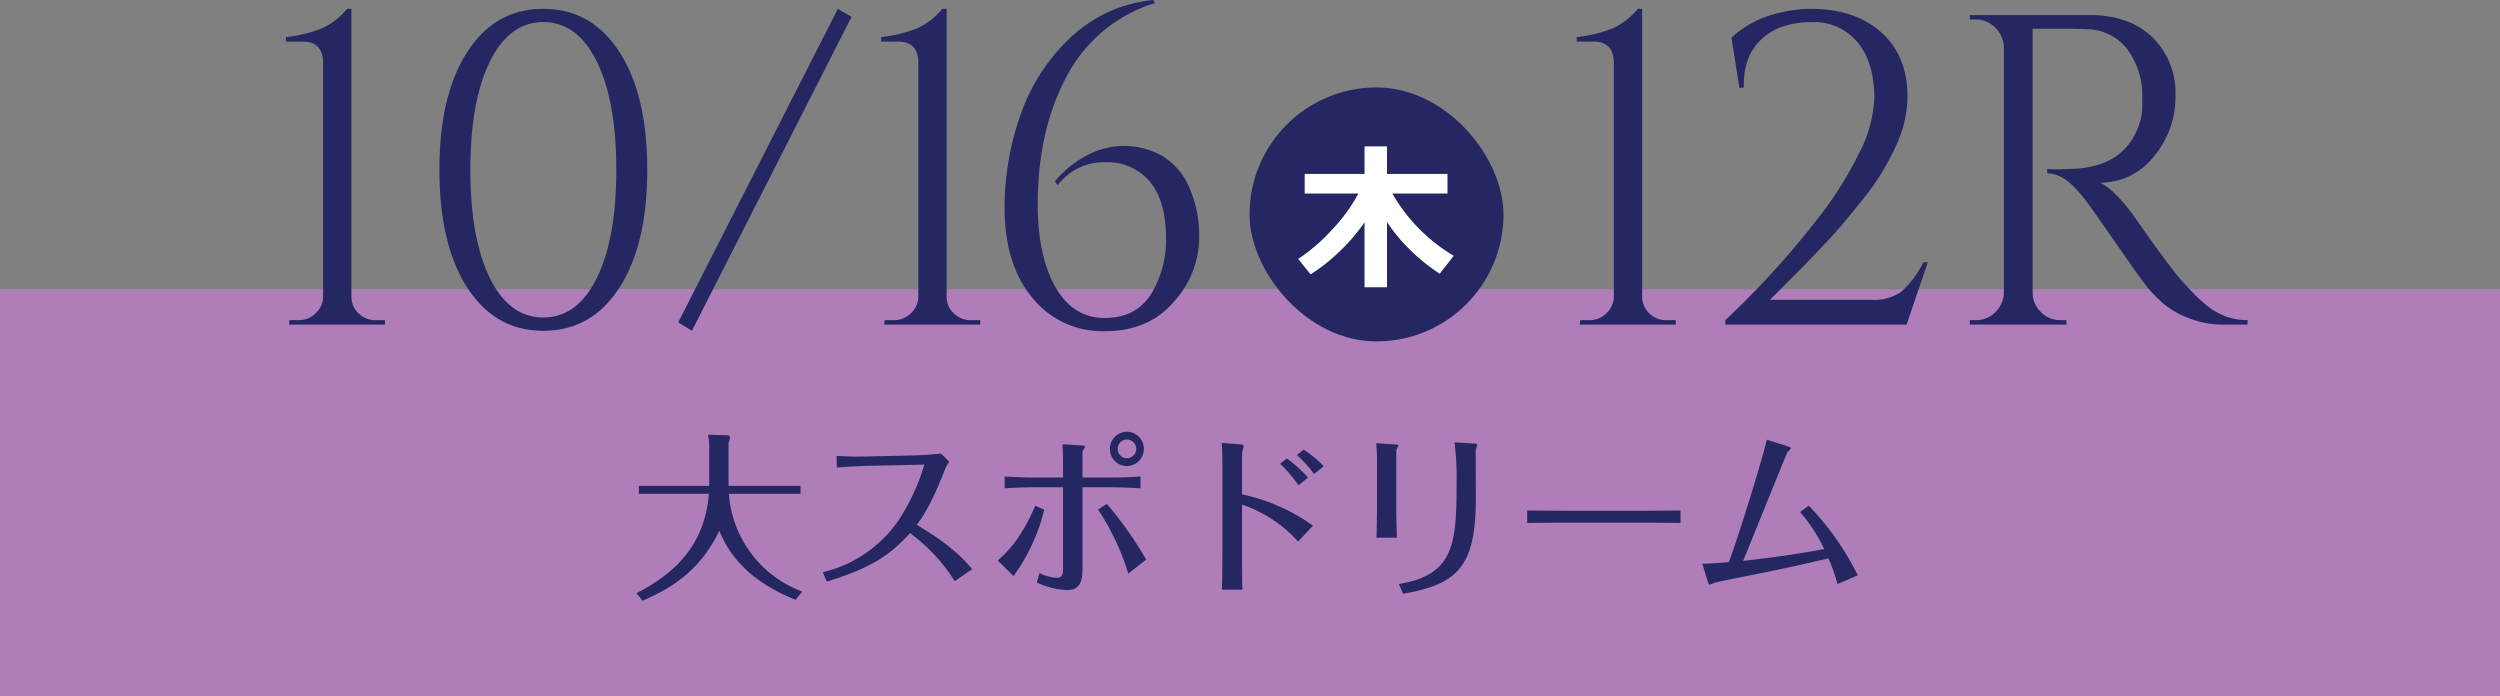
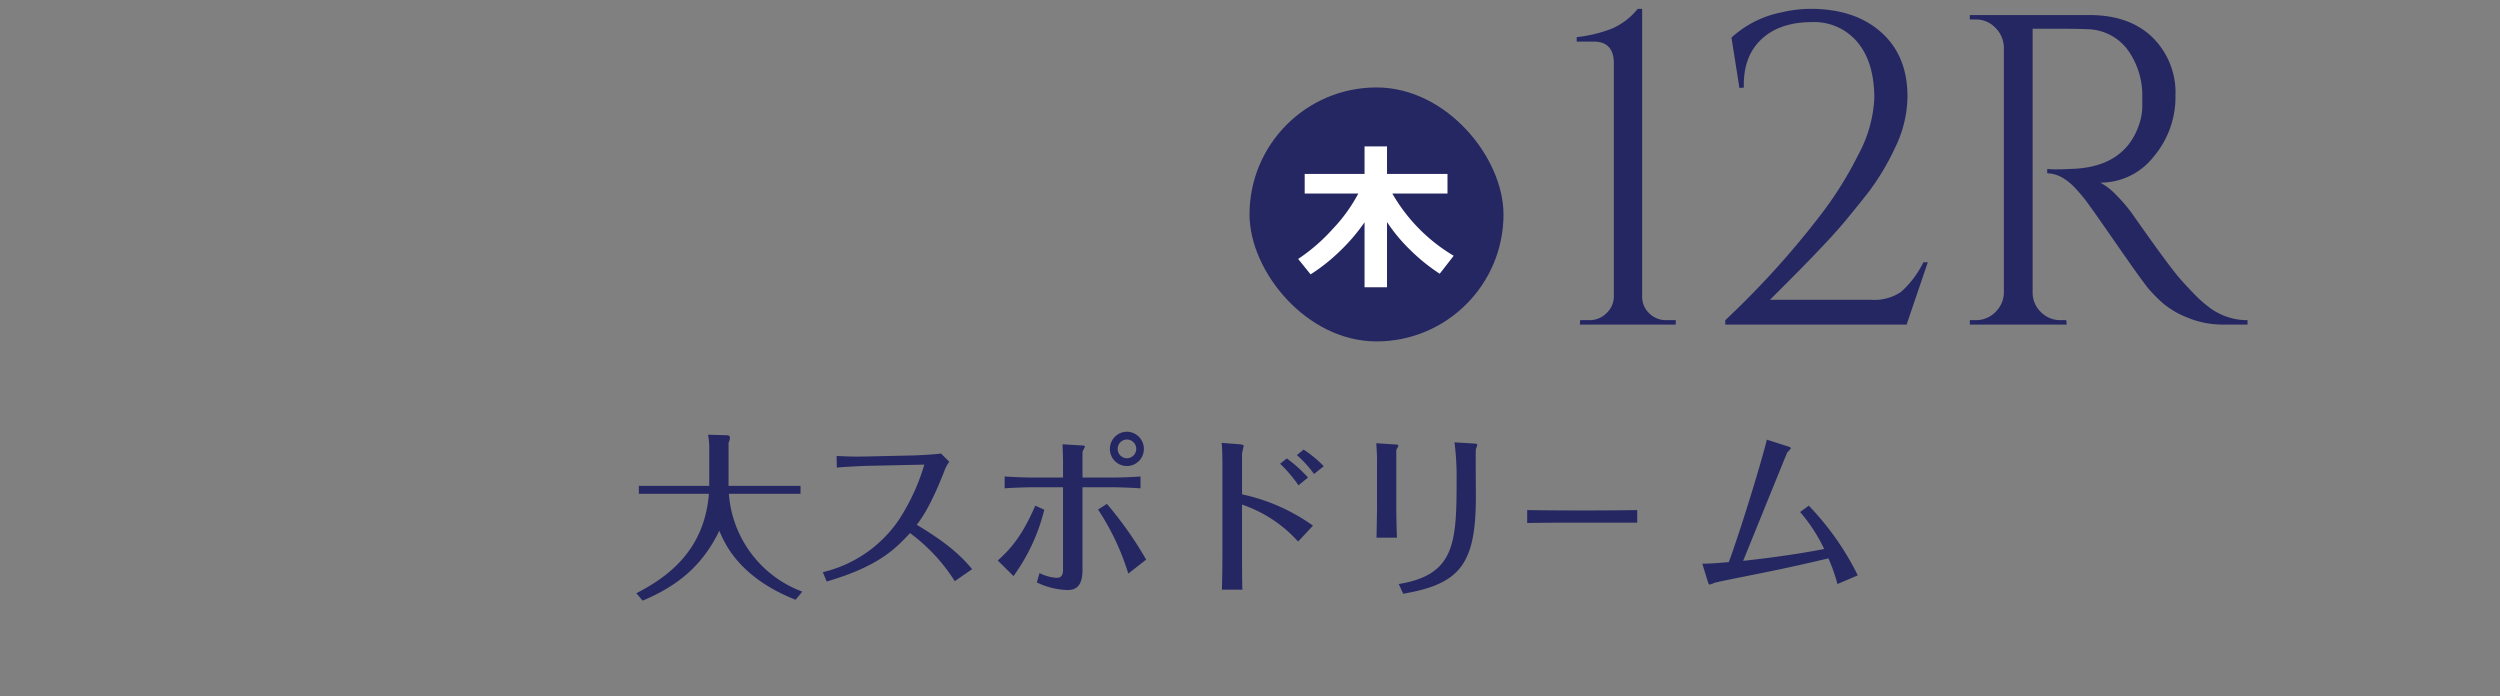
<svg xmlns="http://www.w3.org/2000/svg" width="424" height="118.05" viewBox="0 0 424 118.05">
  <rect x="0" y="0" width="424" height="118.05" fill="#808080" stroke="none" />
  <g id="dream_race_tit1" transform="translate(-9295 -962.169)">
-     <path id="パス_126103" data-name="パス 126103" d="M0,0H424V69H0Z" transform="translate(9295 1011.219)" fill="rgba(233,124,255,0.45)" />
-     <path id="パス_126104" data-name="パス 126104" d="M-91.71-22.89v6.24h-11.94v1.35h11.88c-.78,9.72-7.08,14.16-12.3,16.86l1.05,1.26C-97.02.3-92.88-3.12-90-9.03c.93,2.22,3.39,7.92,12.93,11.7l1.14-1.38A19.178,19.178,0,0,1-88.38-15.3h12.15v-1.35H-88.44v-7.29a2.367,2.367,0,0,0,.24-.87.41.41,0,0,0-.42-.42l-3.3-.09A11.569,11.569,0,0,1-91.71-22.89ZM-47.13-2.52c-2.34-2.85-5.07-4.92-9.39-7.53,2.19-2.73,4.11-7.65,4.74-9.27A5.782,5.782,0,0,1-51-20.73l-1.41-1.41c-.81.15-3.63.3-4.56.33l-8.16.18c-1.98.03-2.64.03-4.98-.09l.03,1.98c.96-.12,4.11-.27,5.01-.3l9.84-.21a35.8,35.8,0,0,1-4.38,9.45A21.616,21.616,0,0,1-72.45-2.01l.66,1.59c8.49-2.52,11.37-5.22,14.13-8.22A29.991,29.991,0,0,1-50.07-.48Zm23.37-20.4a2.887,2.887,0,0,0,2.88,2.91A2.887,2.887,0,0,0-18-22.92a2.907,2.907,0,0,0-2.88-2.91A2.906,2.906,0,0,0-23.76-22.92Zm4.47,0a1.6,1.6,0,0,1-1.59,1.59,1.575,1.575,0,0,1-1.56-1.59,1.575,1.575,0,0,1,1.56-1.59A1.6,1.6,0,0,1-19.29-22.92ZM-40.11-1.35A32.106,32.106,0,0,0-34.89-12.6l-1.53-.69c-2.34,5.46-4.5,7.62-6.36,9.3Zm22.5-2.79a62.924,62.924,0,0,0-6.66-9.45l-1.5.96A41.948,41.948,0,0,1-20.64-1.77Zm-14.1-13.92h-5.13c-1.29,0-3.45-.09-4.77-.18v2.01c1.17-.09,3.54-.18,4.77-.18h5.13V-2.4c0,.72-.18,1.35-1.08,1.35a7.519,7.519,0,0,1-2.91-.81l-.45,1.59a12.64,12.64,0,0,0,5.22,1.29c1.92,0,2.52-1.32,2.52-3.45V-16.41h4.95c1.26,0,3.63.09,4.89.18v-2.01q-2.475.18-4.95.18h-4.89v-4.35c.03-.15.42-.78.42-.93s-.63-.18-.78-.18l-3.03-.18c.06,1.11.09,2.52.09,2.67ZM5.1-20.4a22.851,22.851,0,0,1,3.12,3.66l1.62-1.32a22.976,22.976,0,0,0-3.6-3.24Zm7.41.42A19.967,19.967,0,0,0,9.09-22.8l-1.14.93a19.556,19.556,0,0,1,2.91,3.21ZM-4.68-5.28c0,.18,0,4.05-.09,6.24h3.48c-.06-1.56-.06-4.59-.06-6.18v-8.25A22.479,22.479,0,0,1,8.16-7.2l2.52-2.7A32.291,32.291,0,0,0-1.35-15.21v-6.84c0-.24.27-1.23.27-1.41,0-.15-.39-.21-.63-.24l-3.09-.24c.09.9.12,2.55.12,3.51Zm26.22-7.44c0,.51-.06,4.38-.09,4.86h3.48c-.06-.81-.12-4.11-.12-4.83v-9.93c-.03-.15.36-.72.36-.84,0-.18-.39-.21-.54-.21l-3.21-.21c.03.51.12,2.04.12,2.25ZM25.98,1.65C35.52,0,38.31-3.24,38.31-14.79c0-1.29-.06-7.8,0-8.07a7.238,7.238,0,0,0,.24-.75c0-.15-.3-.21-.45-.21l-3.42-.21a45.73,45.73,0,0,1,.36,6.45c0,10.65-.3,16.02-9.81,17.58Zm21.03-12c3.87-.06,7.05-.06,7.38-.06H65.67c1.77,0,6.45.03,7.35.06v-2.13c-2.19.03-5.13.06-7.38.06H54.36c-2.01,0-5.49-.03-7.35-.06Zm56.07,8.88a46.974,46.974,0,0,0-8.31-11.82L93.3-12.21a27.84,27.84,0,0,1,4.08,6.27c-1.83.36-6.54,1.23-13.74,2.01,1.08-2.64,7.41-18.3,7.5-18.42a3.082,3.082,0,0,0,.6-.69c0-.15-.42-.27-.51-.3l-3.57-1.14c-1.14,4.59-4.62,15.81-6.45,20.76-2.67.24-3.63.27-4.5.27.18.57.99,3.3,1.08,3.42.06.09.09.12.18.12a4.731,4.731,0,0,0,.75-.27c.27-.12,2.7-.6,3.27-.72,6.6-1.32,9.51-1.89,16.11-3.45A28.687,28.687,0,0,1,99.63,0Z" transform="translate(9507 1061.219)" fill="#252762" />
+     <path id="パス_126104" data-name="パス 126104" d="M-91.71-22.89v6.24h-11.94v1.35h11.88c-.78,9.72-7.08,14.16-12.3,16.86l1.05,1.26C-97.02.3-92.88-3.12-90-9.03c.93,2.22,3.39,7.92,12.93,11.7l1.14-1.38A19.178,19.178,0,0,1-88.38-15.3h12.15v-1.35H-88.44v-7.29a2.367,2.367,0,0,0,.24-.87.41.41,0,0,0-.42-.42l-3.3-.09A11.569,11.569,0,0,1-91.71-22.89ZM-47.13-2.52c-2.34-2.85-5.07-4.92-9.39-7.53,2.19-2.73,4.11-7.65,4.74-9.27A5.782,5.782,0,0,1-51-20.73l-1.41-1.41c-.81.15-3.63.3-4.56.33l-8.16.18c-1.98.03-2.64.03-4.98-.09l.03,1.98c.96-.12,4.11-.27,5.01-.3l9.84-.21a35.8,35.8,0,0,1-4.38,9.45A21.616,21.616,0,0,1-72.45-2.01l.66,1.59c8.49-2.52,11.37-5.22,14.13-8.22A29.991,29.991,0,0,1-50.07-.48Zm23.37-20.4a2.887,2.887,0,0,0,2.88,2.91A2.887,2.887,0,0,0-18-22.92a2.907,2.907,0,0,0-2.88-2.91A2.906,2.906,0,0,0-23.76-22.92Zm4.47,0a1.6,1.6,0,0,1-1.59,1.59,1.575,1.575,0,0,1-1.56-1.59,1.575,1.575,0,0,1,1.56-1.59A1.6,1.6,0,0,1-19.29-22.92ZM-40.11-1.35A32.106,32.106,0,0,0-34.89-12.6l-1.53-.69c-2.34,5.46-4.5,7.62-6.36,9.3Zm22.5-2.79a62.924,62.924,0,0,0-6.66-9.45l-1.5.96A41.948,41.948,0,0,1-20.64-1.77Zm-14.1-13.92h-5.13c-1.29,0-3.45-.09-4.77-.18v2.01c1.17-.09,3.54-.18,4.77-.18h5.13V-2.4c0,.72-.18,1.35-1.08,1.35a7.519,7.519,0,0,1-2.91-.81l-.45,1.59a12.64,12.64,0,0,0,5.22,1.29c1.92,0,2.52-1.32,2.52-3.45V-16.41h4.95c1.26,0,3.63.09,4.89.18v-2.01q-2.475.18-4.95.18h-4.89v-4.35c.03-.15.42-.78.42-.93s-.63-.18-.78-.18l-3.03-.18c.06,1.11.09,2.52.09,2.67ZM5.1-20.4a22.851,22.851,0,0,1,3.12,3.66l1.62-1.32a22.976,22.976,0,0,0-3.6-3.24Zm7.41.42A19.967,19.967,0,0,0,9.09-22.8l-1.14.93a19.556,19.556,0,0,1,2.91,3.21ZM-4.68-5.28c0,.18,0,4.05-.09,6.24h3.48c-.06-1.56-.06-4.59-.06-6.18v-8.25A22.479,22.479,0,0,1,8.16-7.2l2.52-2.7A32.291,32.291,0,0,0-1.35-15.21v-6.84c0-.24.27-1.23.27-1.41,0-.15-.39-.21-.63-.24l-3.09-.24c.09.9.12,2.55.12,3.51Zm26.22-7.44c0,.51-.06,4.38-.09,4.86h3.48c-.06-.81-.12-4.11-.12-4.83v-9.93c-.03-.15.36-.72.36-.84,0-.18-.39-.21-.54-.21l-3.21-.21c.03.51.12,2.04.12,2.25ZM25.98,1.65C35.52,0,38.31-3.24,38.31-14.79c0-1.29-.06-7.8,0-8.07a7.238,7.238,0,0,0,.24-.75c0-.15-.3-.21-.45-.21l-3.42-.21a45.73,45.73,0,0,1,.36,6.45c0,10.65-.3,16.02-9.81,17.58Zm21.03-12c3.87-.06,7.05-.06,7.38-.06H65.67v-2.13c-2.19.03-5.13.06-7.38.06H54.36c-2.01,0-5.49-.03-7.35-.06Zm56.07,8.88a46.974,46.974,0,0,0-8.31-11.82L93.3-12.21a27.84,27.84,0,0,1,4.08,6.27c-1.83.36-6.54,1.23-13.74,2.01,1.08-2.64,7.41-18.3,7.5-18.42a3.082,3.082,0,0,0,.6-.69c0-.15-.42-.27-.51-.3l-3.57-1.14c-1.14,4.59-4.62,15.81-6.45,20.76-2.67.24-3.63.27-4.5.27.18.57.99,3.3,1.08,3.42.06.09.09.12.18.12a4.731,4.731,0,0,0,.75-.27c.27-.12,2.7-.6,3.27-.72,6.6-1.32,9.51-1.89,16.11-3.45A28.687,28.687,0,0,1,99.63,0Z" transform="translate(9507 1061.219)" fill="#252762" />
    <g id="グループ_146376" data-name="グループ 146376" transform="translate(8814 517.219)">
      <g id="グループ_146446" data-name="グループ 146446" transform="translate(17)">
        <path id="パス_126106" data-name="パス 126106" d="M19.725-.75H21.3V0H5.025L5.1-.75H6.675a4.018,4.018,0,0,0,2.888-1.2A3.836,3.836,0,0,0,10.8-4.8V-44.325Q10.8-48,7.35-48H4.5v-.75a23.95,23.95,0,0,0,5.925-1.425A11.524,11.524,0,0,0,14.85-53.55h.75V-4.8a3.858,3.858,0,0,0,1.2,2.888A4.046,4.046,0,0,0,19.725-.75Zm24.45-52.8q7.5,0,11.963,3.975T60.6-38.7A20.189,20.189,0,0,1,58.5-30a41.827,41.827,0,0,1-4.65,7.725q-2.325,2.925-3.825,4.725t-3.45,3.863q-1.95,2.063-3.338,3.487T40.013-6.937L37.275-4.2h17.25a8.053,8.053,0,0,0,4.987-1.35A16.37,16.37,0,0,0,63.3-10.575h.75L60.45,0H29.7V-.75a147.725,147.725,0,0,0,15.825-17.4,62.529,62.529,0,0,0,6.787-10.762A22.222,22.222,0,0,0,54.975-38.4q0-6.075-2.85-9.487A9.538,9.538,0,0,0,44.4-51.3q-5.475,0-8.588,2.925T32.85-40.2l-.75.075-1.35-8.55a17.6,17.6,0,0,1,8.475-4.275A21.584,21.584,0,0,1,44.175-53.55Zm42.45,3.375h-4.8v44.7a4.55,4.55,0,0,0,1.387,3.338A4.638,4.638,0,0,0,86.625-.75h.9L87.6,0H71.175V-.75h.975A4.614,4.614,0,0,0,75.488-2.1,4.7,4.7,0,0,0,76.95-5.4V-47.025a4.828,4.828,0,0,0-1.463-3.338A4.55,4.55,0,0,0,72.15-51.75h-.975v-.75h20.25q6.825,0,10.725,3.788a13.087,13.087,0,0,1,3.9,9.825,15.619,15.619,0,0,1-3.712,10.425A11.426,11.426,0,0,1,93.3-24.075a10.22,10.22,0,0,1,2.662,2.063A26.837,26.837,0,0,1,98.7-18.825q6.45,9.225,8.4,11.363t2.775,2.925A22.255,22.255,0,0,0,111.675-3a10.279,10.279,0,0,0,1.95,1.2,10.557,10.557,0,0,0,4.65,1.05V0H114.15a15.371,15.371,0,0,1-6-1.163,15.1,15.1,0,0,1-4.163-2.4,27.12,27.12,0,0,1-2.4-2.4Q100.575-7.125,96-13.725t-5.325-7.537Q89.925-22.2,89.1-23.1q-2.4-2.55-4.8-2.55v-.75a13.229,13.229,0,0,0,1.575.075q.975,0,2.4-.075,9.3-.225,11.7-7.8a9.813,9.813,0,0,0,.45-2.812V-38.7A13.184,13.184,0,0,0,97.8-46.8a8.764,8.764,0,0,0-6.675-3.3Q89.325-50.175,86.625-50.175Z" transform="translate(726.908 500)" fill="#252762" />
-         <path id="パス_126105" data-name="パス 126105" d="M19.725-.75H21.3V0H5.025L5.1-.75H6.675a4.018,4.018,0,0,0,2.888-1.2A3.836,3.836,0,0,0,10.8-4.8V-44.325Q10.8-48,7.35-48H4.5v-.75a23.95,23.95,0,0,0,5.925-1.425A11.524,11.524,0,0,0,14.85-53.55h.75V-4.8a3.858,3.858,0,0,0,1.2,2.888A4.046,4.046,0,0,0,19.725-.75ZM35.25-46.238q4.725-7.312,12.9-7.312t12.9,7.313q4.725,7.313,4.725,19.988T61.05-6.263Q56.325,1.05,48.15,1.05T35.25-6.263q-4.725-7.313-4.725-19.988T35.25-46.238Zm21.975,1.65Q53.925-51.3,48.15-51.3t-9.075,6.713q-3.3,6.713-3.3,18.337t3.3,18.338Q42.375-1.2,48.15-1.2t9.075-6.713q3.3-6.712,3.3-18.338T57.225-44.588ZM71.025-.375,98.1-53.55l2.325,1.35L73.35,1.05Zm49.65-.375h1.575V0H105.975l.075-.75h1.575a4.018,4.018,0,0,0,2.887-1.2A3.836,3.836,0,0,0,111.75-4.8V-44.325Q111.75-48,108.3-48h-2.85v-.75a23.95,23.95,0,0,0,5.925-1.425A11.524,11.524,0,0,0,115.8-53.55h.75V-4.8a3.858,3.858,0,0,0,1.2,2.888A4.046,4.046,0,0,0,120.675-.75ZM143.7-27.525a9.788,9.788,0,0,0-8.325,3.9l-.45-.675a17.771,17.771,0,0,1,5.4-4.388A13.276,13.276,0,0,1,146.55-30.3a13.367,13.367,0,0,1,5.925,1.35A11.372,11.372,0,0,1,157.2-24.3a19.906,19.906,0,0,1,2.175,9.675,16.172,16.172,0,0,1-4.2,10.65q-4.275,5.1-11.812,5.1A15.222,15.222,0,0,1,131.1-4.538Q126.375-10.2,126.375-19.8a47.326,47.326,0,0,1,2.775-15.975A32.587,32.587,0,0,1,137.475-48.6a23.693,23.693,0,0,1,14.1-6.45l.3.525a25.1,25.1,0,0,0-9.113,5.025,25.971,25.971,0,0,0-6.187,8.025Q132-32.475,132-20.4q0,8.775,3,14.025t8.325,5.25q5.325,0,7.875-4.013a17.451,17.451,0,0,0,2.55-9.563q0-8.175-4.65-11.25A9.177,9.177,0,0,0,143.7-27.525Z" transform="translate(508 500)" fill="#252762" />
        <rect id="長方形_21985" data-name="長方形 21985" width="43.073" height="43.073" rx="21.537" transform="translate(675.92 459.781)" fill="#252762" />
        <path id="パス_126140" data-name="パス 126140" d="M11.47-9.505A31.406,31.406,0,0,1,7.277-4.6,30.485,30.485,0,0,1,2.32-.672L.211-3.283A30.9,30.9,0,0,0,6.1-8.4a27.081,27.081,0,0,0,4.318-5.985h-9.1v-3.322H11.47v-4.667h3.81v4.667H25.537v3.322h-9.36A29.125,29.125,0,0,0,26.591-3.823L24.218-.778a31.605,31.605,0,0,1-4.964-4A28.322,28.322,0,0,1,15.28-9.545V1.516H11.47Z" transform="translate(683.957 492.153)" fill="#fff" />
      </g>
    </g>
  </g>
</svg>